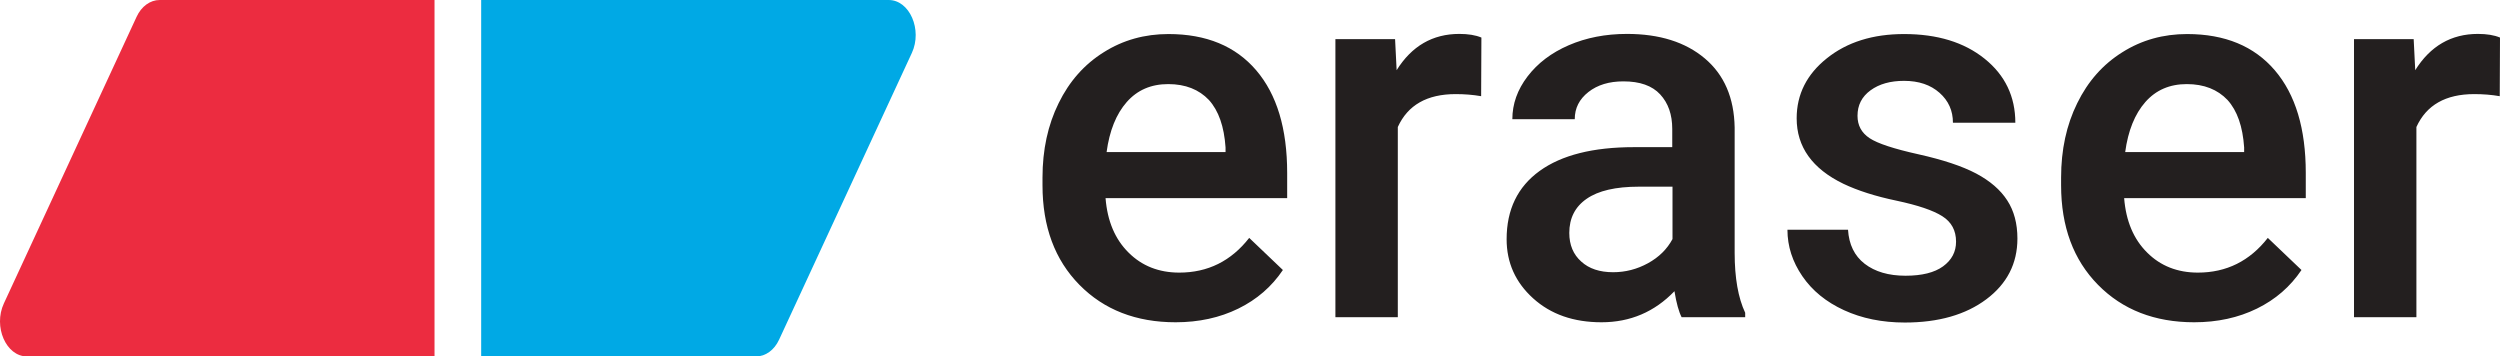
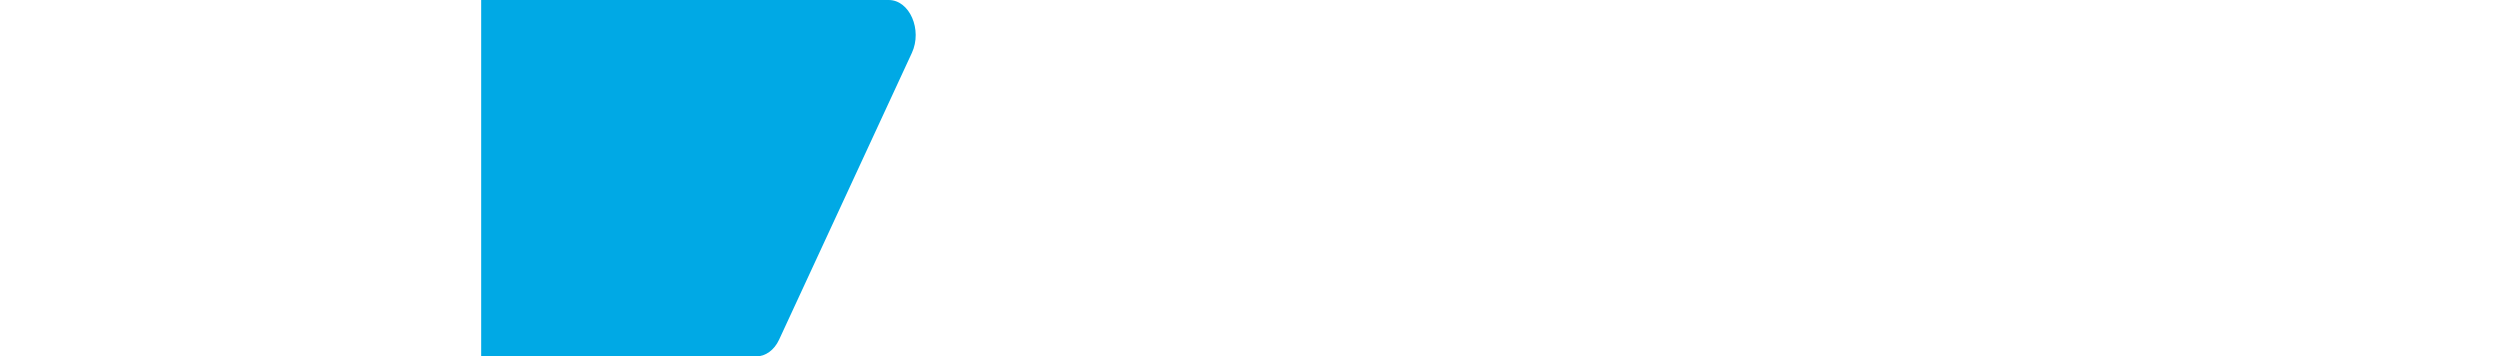
<svg xmlns="http://www.w3.org/2000/svg" width="512px" height="73px" viewBox="0 0 512 73" version="1.1" preserveAspectRatio="xMidYMid">
  <title>eraser</title>
  <g>
-     <path d="M240.768,66.001 C232.674,66.001 226.098,63.445 221.066,58.333 C216.033,53.221 213.504,46.431 213.504,37.938 L213.504,36.367 C213.504,30.696 214.596,25.61 216.806,21.137 C218.989,16.664 222.077,13.176 226.045,10.7 C230.012,8.197 234.431,6.973 239.304,6.973 C247.052,6.973 253.043,9.449 257.276,14.401 C261.509,19.353 263.613,26.356 263.613,35.408 L263.613,40.574 L226.417,40.574 C226.79,45.286 228.361,48.987 231.13,51.73 C233.872,54.472 237.36,55.83 241.514,55.83 C247.371,55.83 252.137,53.46 255.838,48.721 L262.734,55.297 C260.444,58.705 257.409,61.341 253.602,63.205 C249.794,65.069 245.508,66.001 240.768,66.001 Z M239.251,17.223 C235.736,17.223 232.914,18.448 230.757,20.898 C228.601,23.347 227.216,26.782 226.63,31.148 L250.992,31.148 L250.992,30.19 C250.7,25.903 249.581,22.681 247.584,20.472 C245.561,18.342 242.792,17.223 239.251,17.223 Z M303.338,19.699 C301.66,19.407 299.93,19.273 298.119,19.273 C292.262,19.273 288.321,21.51 286.271,26.01 L286.271,64.962 L273.491,64.962 L273.491,8.011 L285.712,8.011 L286.031,14.374 C289.12,9.422 293.406,6.946 298.865,6.946 C300.675,6.946 302.193,7.186 303.391,7.691 L303.338,19.699 Z M344.394,64.962 C343.835,63.871 343.329,62.114 342.929,59.637 C338.856,63.871 333.877,66.001 327.993,66.001 C322.268,66.001 317.609,64.377 313.988,61.102 C310.367,57.827 308.556,53.806 308.556,48.987 C308.556,42.917 310.819,38.257 315.319,35.009 C319.819,31.761 326.262,30.137 334.649,30.137 L342.477,30.137 L342.477,26.409 C342.477,23.454 341.651,21.111 340.001,19.327 C338.35,17.543 335.847,16.664 332.466,16.664 C329.564,16.664 327.167,17.383 325.304,18.847 C323.44,20.312 322.508,22.149 322.508,24.412 L309.728,24.412 C309.728,21.297 310.766,18.368 312.843,15.652 C314.92,12.937 317.715,10.807 321.283,9.262 C324.851,7.718 328.818,6.946 333.211,6.946 C339.868,6.946 345.193,8.623 349.16,11.978 C353.127,15.333 355.15,20.046 355.257,26.116 L355.257,51.783 C355.257,56.895 355.976,60.995 357.414,64.057 L357.414,64.962 L344.394,64.962 Z M330.362,55.75 C332.892,55.75 335.261,55.138 337.498,53.913 C339.734,52.688 341.412,51.037 342.53,48.961 L342.53,38.231 L335.634,38.231 C330.895,38.231 327.327,39.056 324.957,40.707 C322.561,42.358 321.39,44.701 321.39,47.709 C321.39,50.159 322.215,52.129 323.839,53.567 C325.437,55.031 327.62,55.75 330.362,55.75 Z M400.6,49.493 C400.6,47.203 399.668,45.473 397.778,44.275 C395.887,43.076 392.799,42.038 388.432,41.106 C384.092,40.201 380.445,39.029 377.542,37.645 C371.152,34.556 367.957,30.083 367.957,24.226 C367.957,19.327 370.034,15.2 374.161,11.925 C378.288,8.623 383.56,6.973 389.95,6.973 C396.766,6.973 402.251,8.65 406.457,12.031 C410.638,15.386 412.741,19.779 412.741,25.131 L399.961,25.131 C399.961,22.681 399.056,20.631 397.218,19.007 C395.381,17.383 392.985,16.558 389.95,16.558 C387.154,16.558 384.864,17.197 383.08,18.501 C381.297,19.806 380.418,21.537 380.418,23.72 C380.418,25.69 381.243,27.208 382.894,28.299 C384.545,29.391 387.873,30.483 392.905,31.601 C397.911,32.719 401.851,34.024 404.727,35.541 C407.576,37.059 409.706,38.896 411.09,41.053 C412.475,43.183 413.167,45.792 413.167,48.854 C413.167,53.966 411.037,58.12 406.804,61.288 C402.57,64.457 397.005,66.054 390.109,66.054 C385.45,66.054 381.297,65.202 377.649,63.525 C374.001,61.847 371.152,59.531 369.129,56.575 C367.105,53.62 366.067,50.452 366.067,47.044 L378.474,47.044 C378.661,50.052 379.779,52.395 381.882,54.019 C383.986,55.644 386.781,56.469 390.243,56.469 C393.597,56.469 396.18,55.83 397.937,54.552 C399.721,53.247 400.6,51.57 400.6,49.493 Z M449.377,66.001 C441.283,66.001 434.707,63.445 429.675,58.333 C424.642,53.221 422.113,46.431 422.113,37.938 L422.113,36.367 C422.113,30.696 423.205,25.61 425.415,21.137 C427.598,16.664 430.686,13.176 434.654,10.7 C438.621,8.197 443.041,6.973 447.913,6.973 C455.661,6.973 461.652,9.449 465.885,14.401 C470.118,19.353 472.222,26.356 472.222,35.408 L472.222,40.574 L435.026,40.574 C435.399,45.286 436.97,48.987 439.739,51.73 C442.481,54.472 445.969,55.83 450.123,55.83 C455.98,55.83 460.746,53.46 464.447,48.721 L471.343,55.297 C469.053,58.705 466.018,61.341 462.211,63.205 C458.403,65.069 454.117,66.001 449.377,66.001 Z M447.86,17.223 C444.345,17.223 441.523,18.448 439.366,20.898 C437.21,23.347 435.825,26.782 435.239,31.148 L459.601,31.148 L459.601,30.19 C459.309,25.903 458.19,22.681 456.193,20.472 C454.17,18.342 451.401,17.223 447.86,17.223 Z M511.947,19.699 C510.269,19.407 508.539,19.273 506.728,19.273 C500.871,19.273 496.93,21.51 494.88,26.01 L494.88,64.962 L482.1,64.962 L482.1,8.011 L494.321,8.011 L494.64,14.374 C497.729,9.422 502.016,6.946 507.474,6.946 C509.284,6.946 510.802,7.186 512,7.691 L511.947,19.699 Z" fill="#231F1F" />
    <g>
-       <path d="M88.964,73 L5.531,73 C1.247,73 -1.415,66.906 0.794,62.142 L27.966,3.46 C28.951,1.304 30.761,0 32.704,0 L88.99,0 L88.99,73 L88.964,73 Z" fill="#EC2C40" />
      <path d="M98.545,0 L182.004,0 C186.288,0 188.95,6.094 186.741,10.858 L159.569,69.54 C158.584,71.696 156.774,73 154.832,73 L98.545,73 L98.545,0 Z" fill="#00A9E5" />
    </g>
  </g>
</svg>